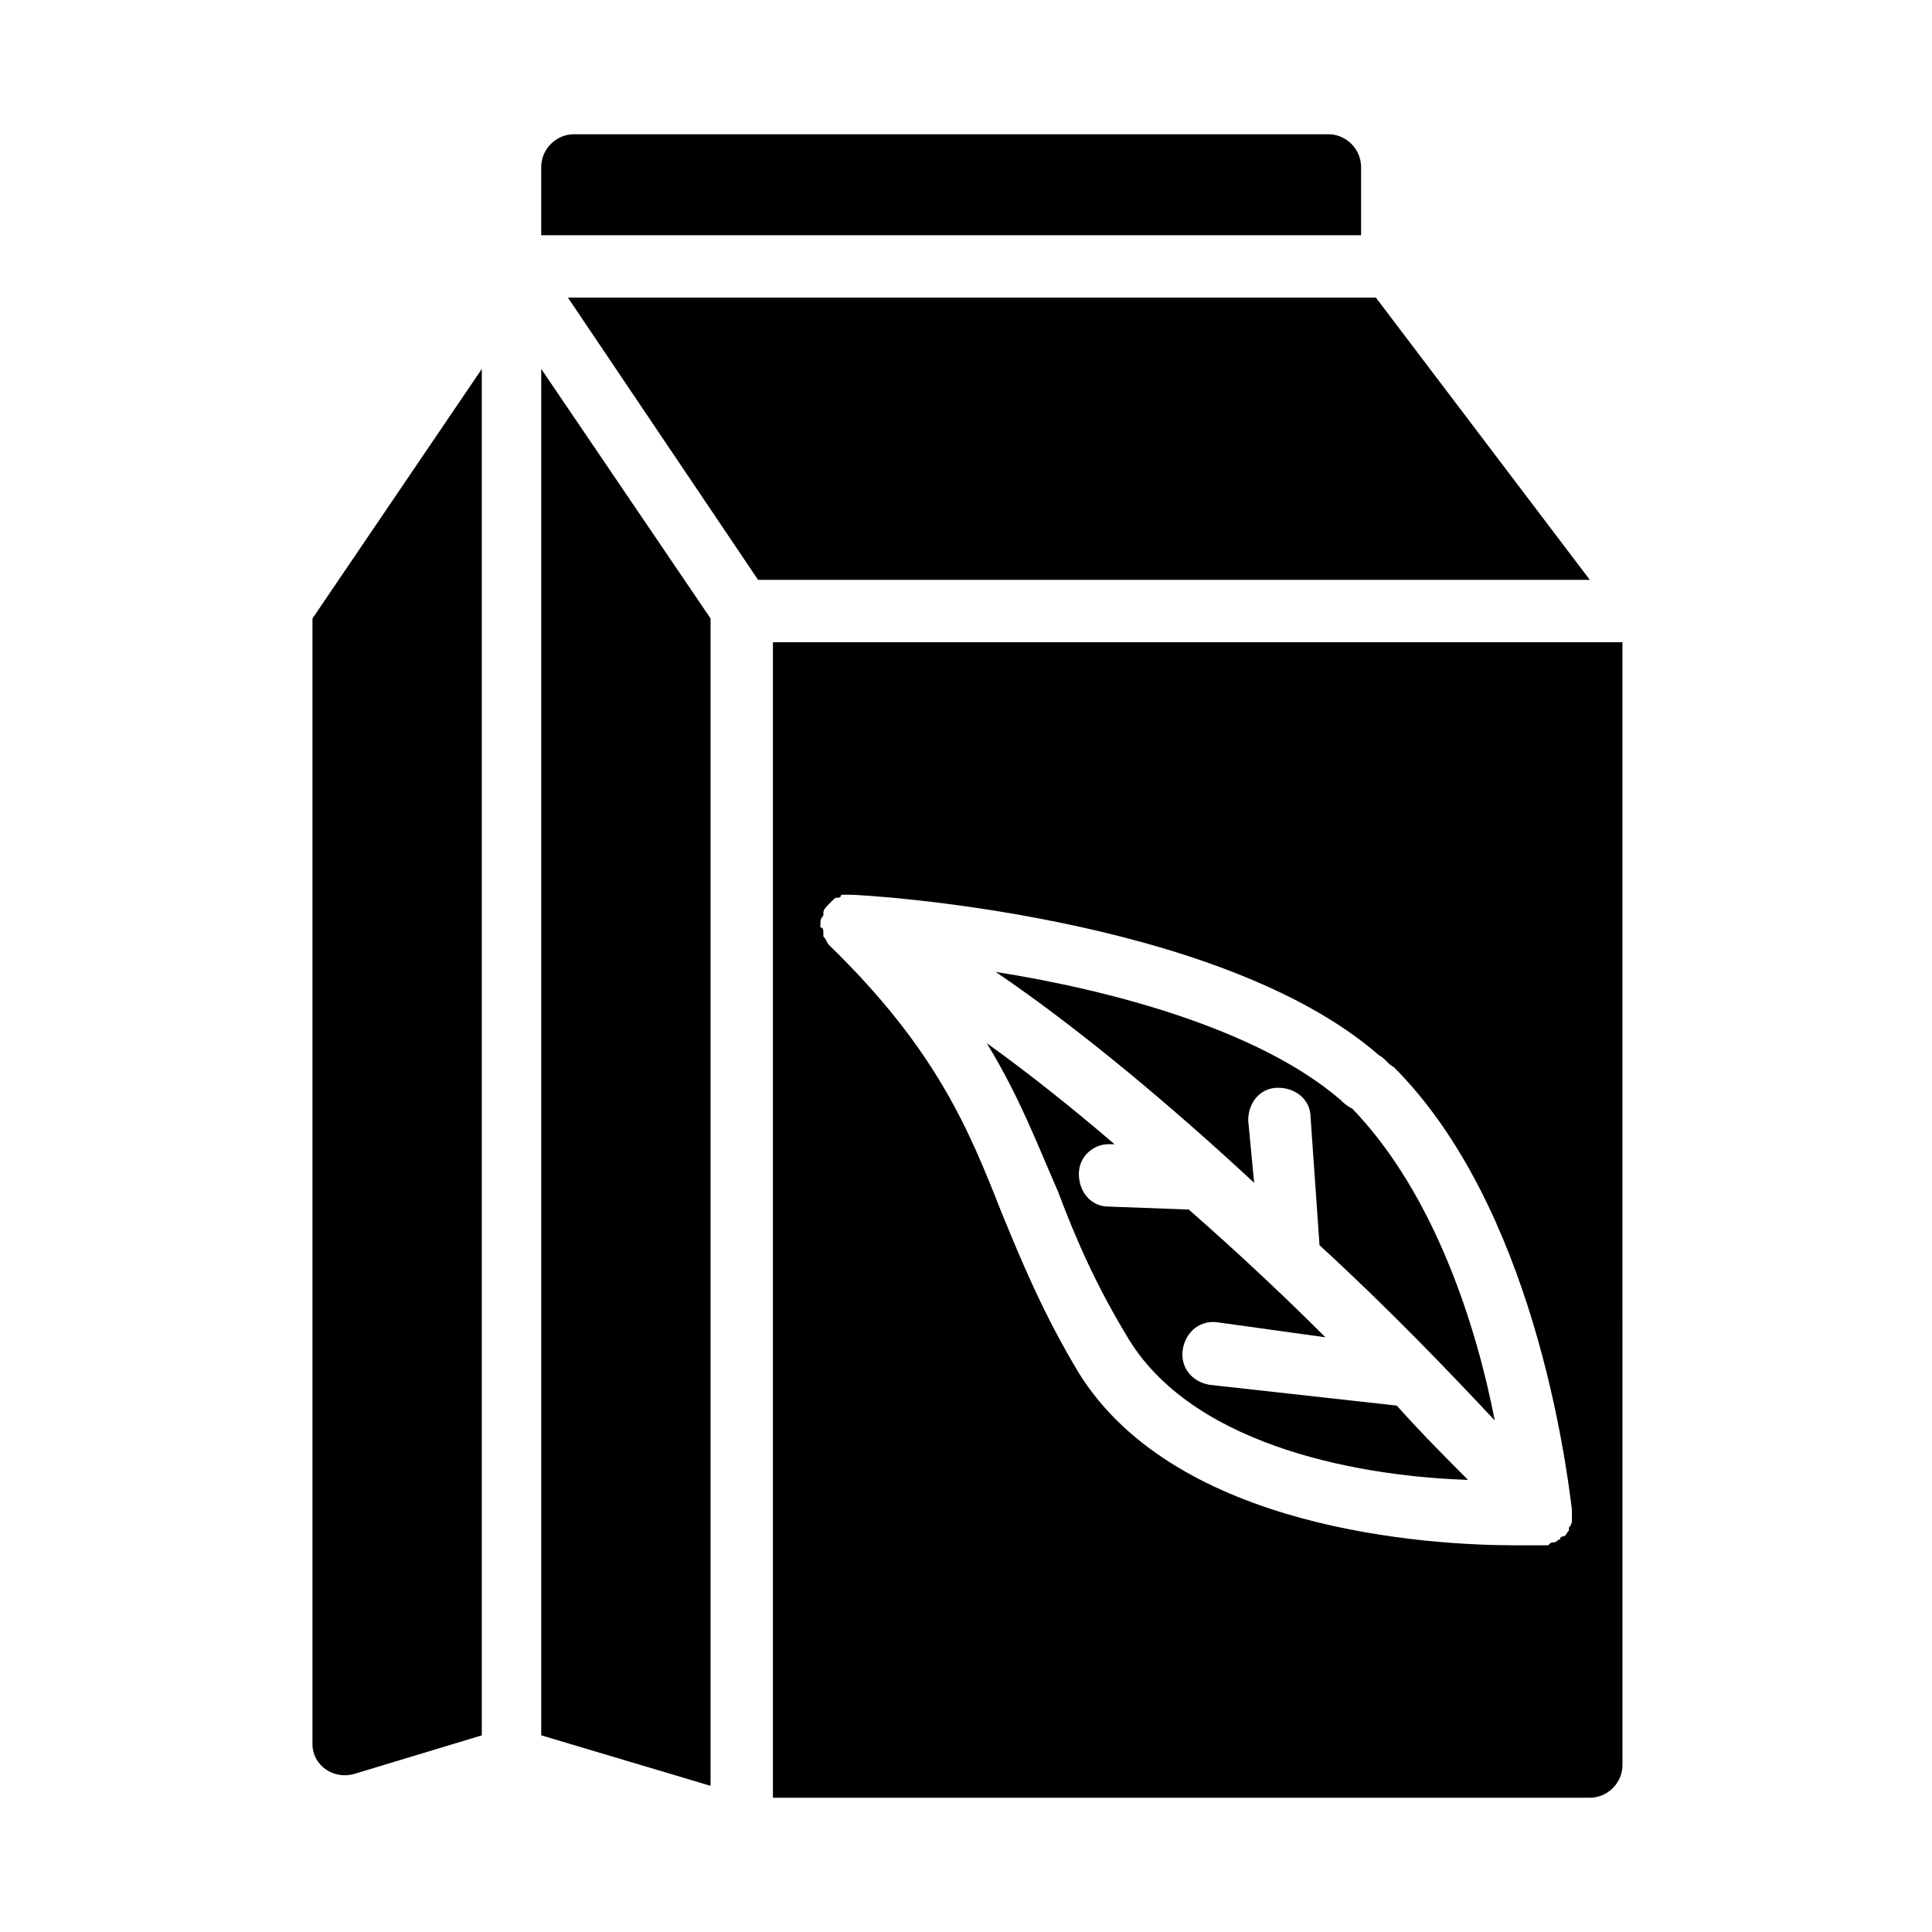
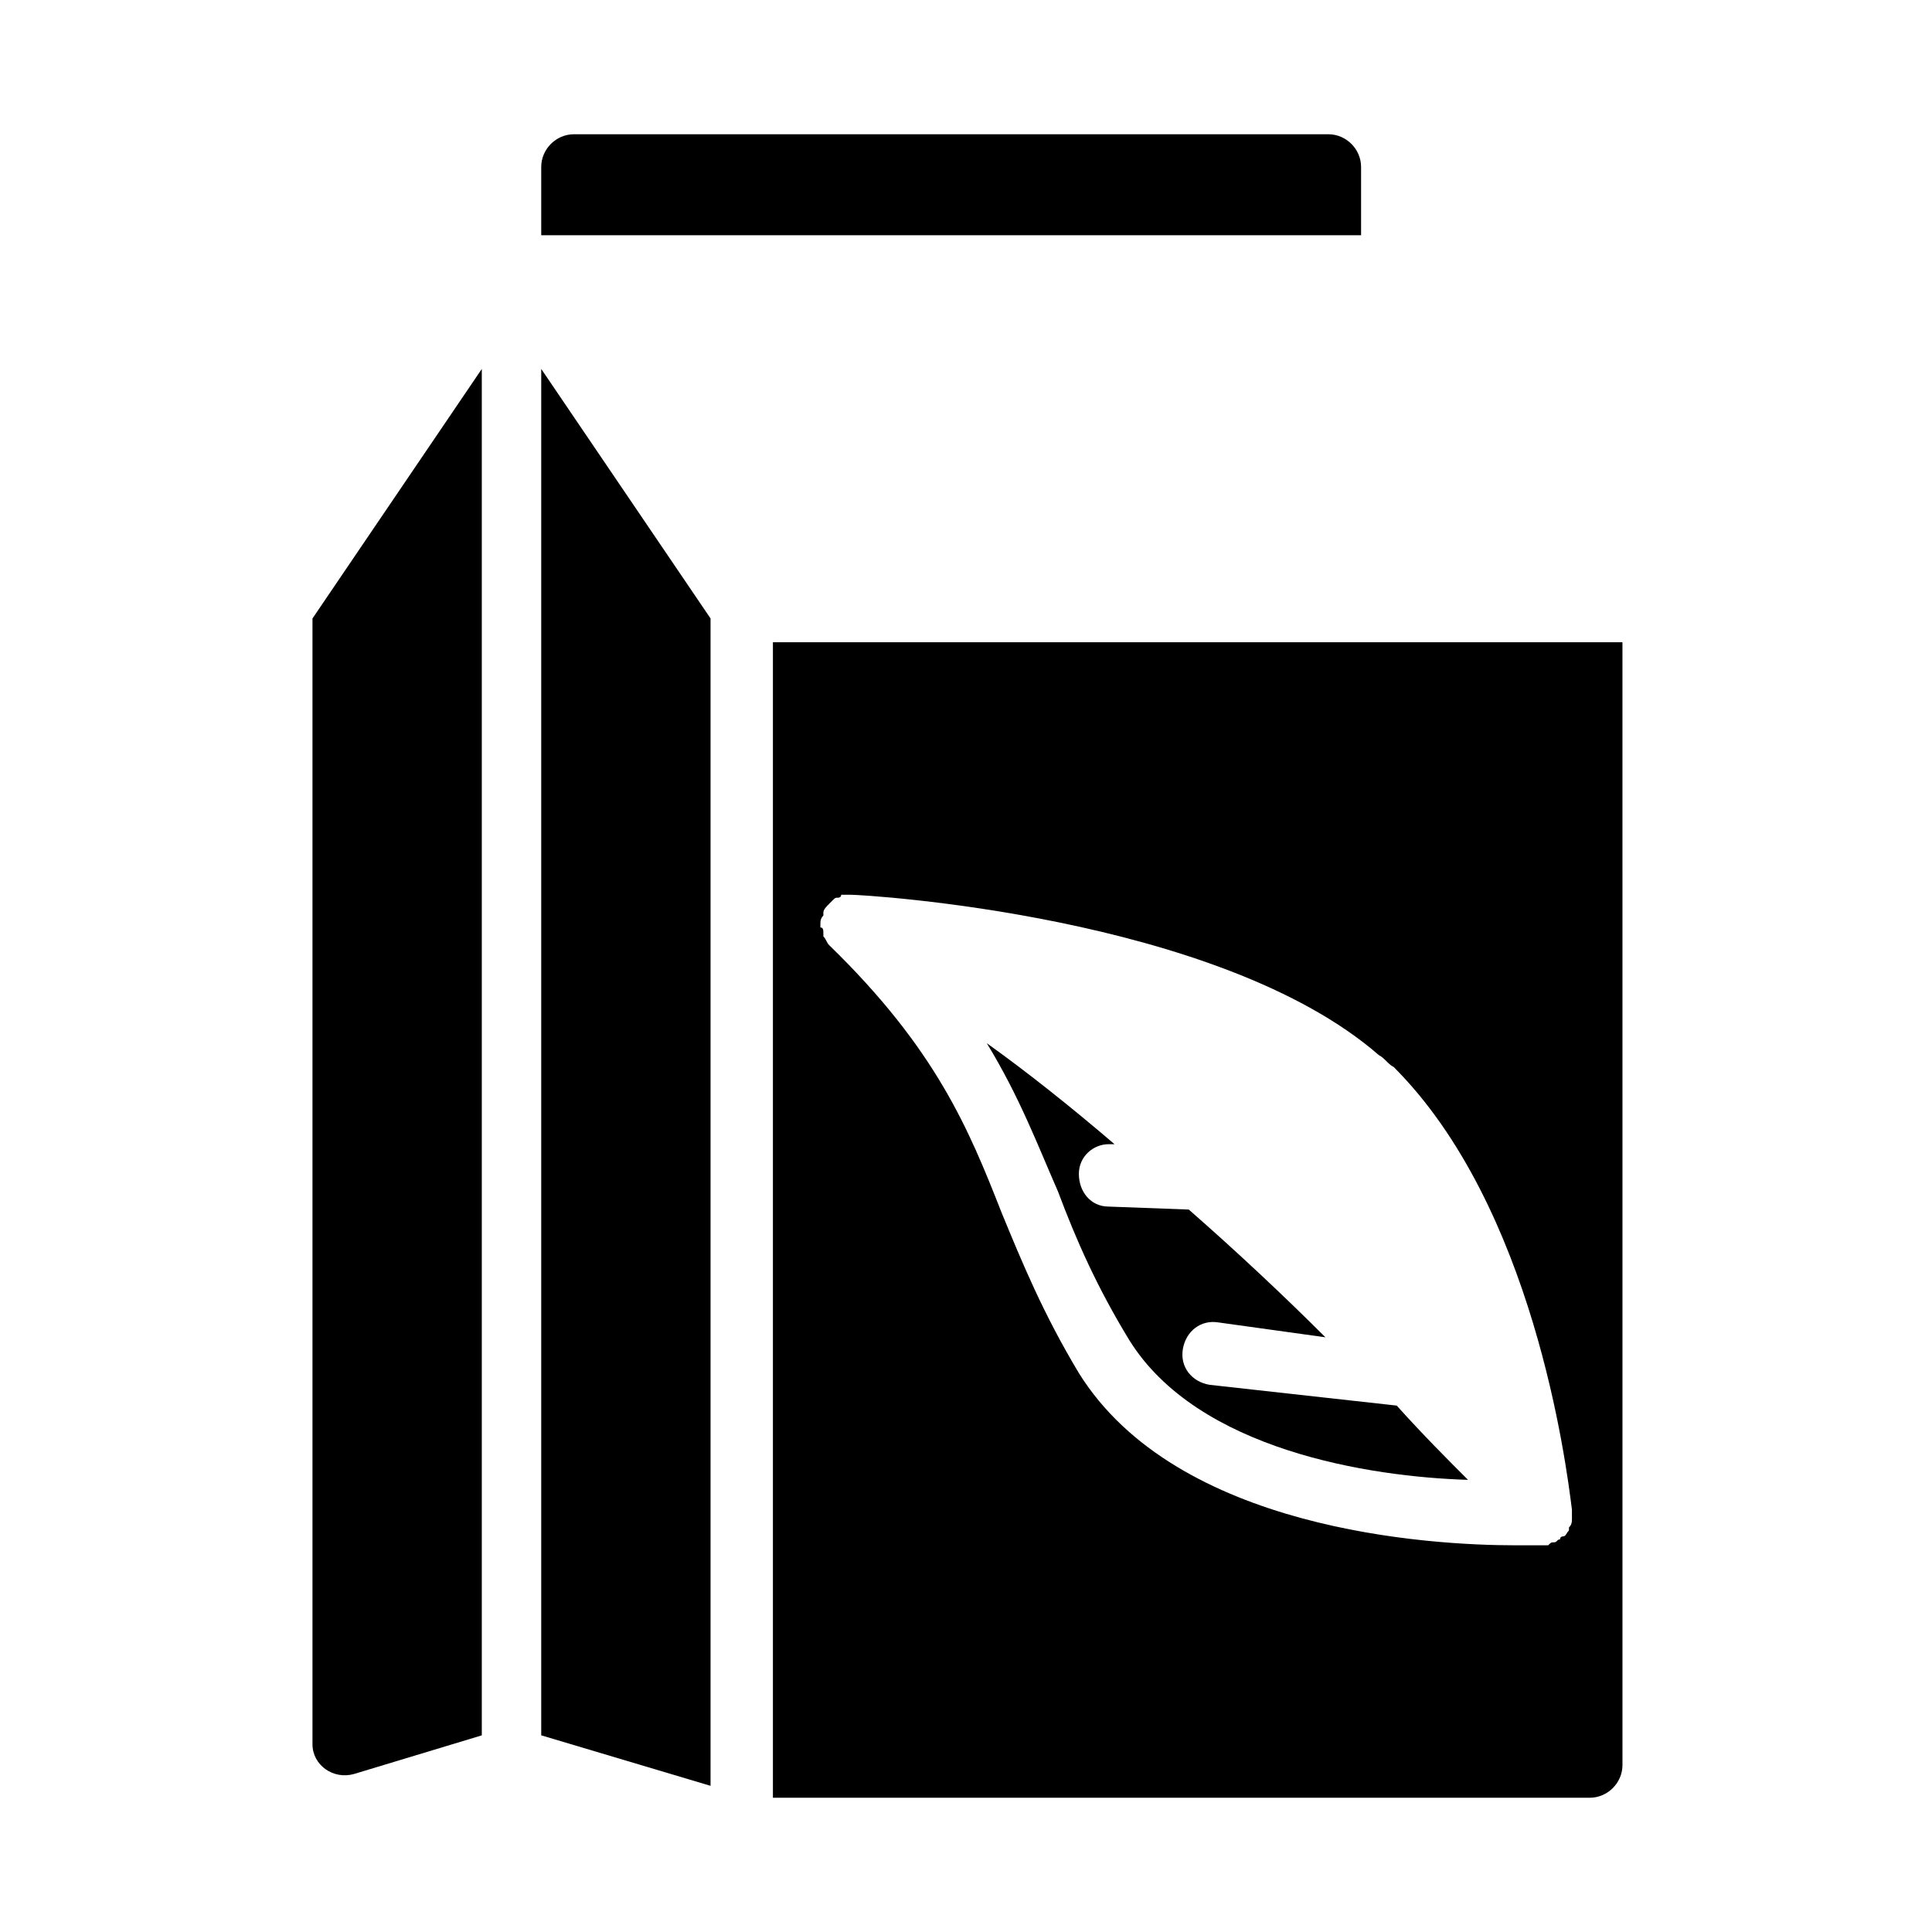
<svg xmlns="http://www.w3.org/2000/svg" fill="#000000" width="800px" height="800px" version="1.1" viewBox="144 144 512 512">
  <g>
    <path d="m287.43 603.88 44.871 13.383v-309.37l-44.871-66.125z" />
    <path d="m226.81 606.25c0 5.512 5.512 9.445 11.02 7.871l33.852-10.234v-362.11l-44.871 66.125z" />
    <path d="m504.7 188.24c0-4.723-3.938-8.66-8.66-8.66h-199.95c-4.723 0-8.66 3.938-8.66 8.66v18.105h217.27z" />
-     <path d="m508.63 222.88h-214.12l50.383 74.785h220.42z" />
    <path d="m464.55 510.99c-4.723-0.789-7.871-4.723-7.086-9.445 0.789-4.723 4.723-7.871 9.445-7.086l28.34 3.938c-11.02-11.02-23.617-22.828-36.211-33.852l-21.254-0.789c-4.723 0-7.871-3.938-7.871-8.66s3.938-7.871 7.871-7.871h1.574c-11.02-9.445-22.828-18.895-33.852-26.766 8.66 14.168 13.383 26.766 18.895 39.359 4.723 12.594 10.234 25.191 18.895 39.359 18.105 29.125 63.762 36.211 89.742 37-5.512-5.512-11.809-11.809-18.895-19.68z" />
    <path d="m348.83 314.2v306.22h216.48c4.723 0 8.66-3.938 8.66-8.66l-0.004-297.56zm211.75 231.44v0.789c0 0.789 0 1.574-0.789 2.363v0.789c-0.789 0.789-0.789 1.574-1.574 1.574 0 0-0.789 0-0.789 0.789-0.789 0-0.789 0.789-1.574 0.789-0.789 0-0.789 0-1.574 0.789h-0.789-7.871c-22.828 0-89.742-3.938-115.72-45.656-9.445-15.742-14.957-29.125-20.469-42.508-8.66-22.043-17.32-43.297-45.656-70.848-0.789-0.789-0.789-1.574-1.574-2.363v-0.789c0-0.789 0-1.574-0.789-1.574v-0.789c0-0.789 0-1.574 0.789-2.363v-0.789c0-0.789 0.789-1.574 1.574-2.363l0.789-0.789c0.789-0.789 0.789-0.789 1.574-0.789 0 0 0.789 0 0.789-0.789h1.574 0.789c3.938 0 97.613 5.512 140.12 42.508 1.574 0.789 2.363 2.363 3.938 3.148 37 37 45.656 104.7 47.23 117.29v1.578z" />
-     <path d="m499.19 435.42c-22.043-18.895-61.402-29.125-91.316-33.852 22.043 14.957 46.445 35.426 68.488 55.891l-1.574-16.531c0-4.723 3.148-8.66 7.871-8.66s8.66 3.148 8.66 7.871l2.363 33.852c18.895 17.32 34.637 33.852 46.445 46.445-4.723-24.402-15.742-59.828-37.785-82.656-1.578-0.785-2.367-1.57-3.152-2.359z" />
  </g>
</svg>